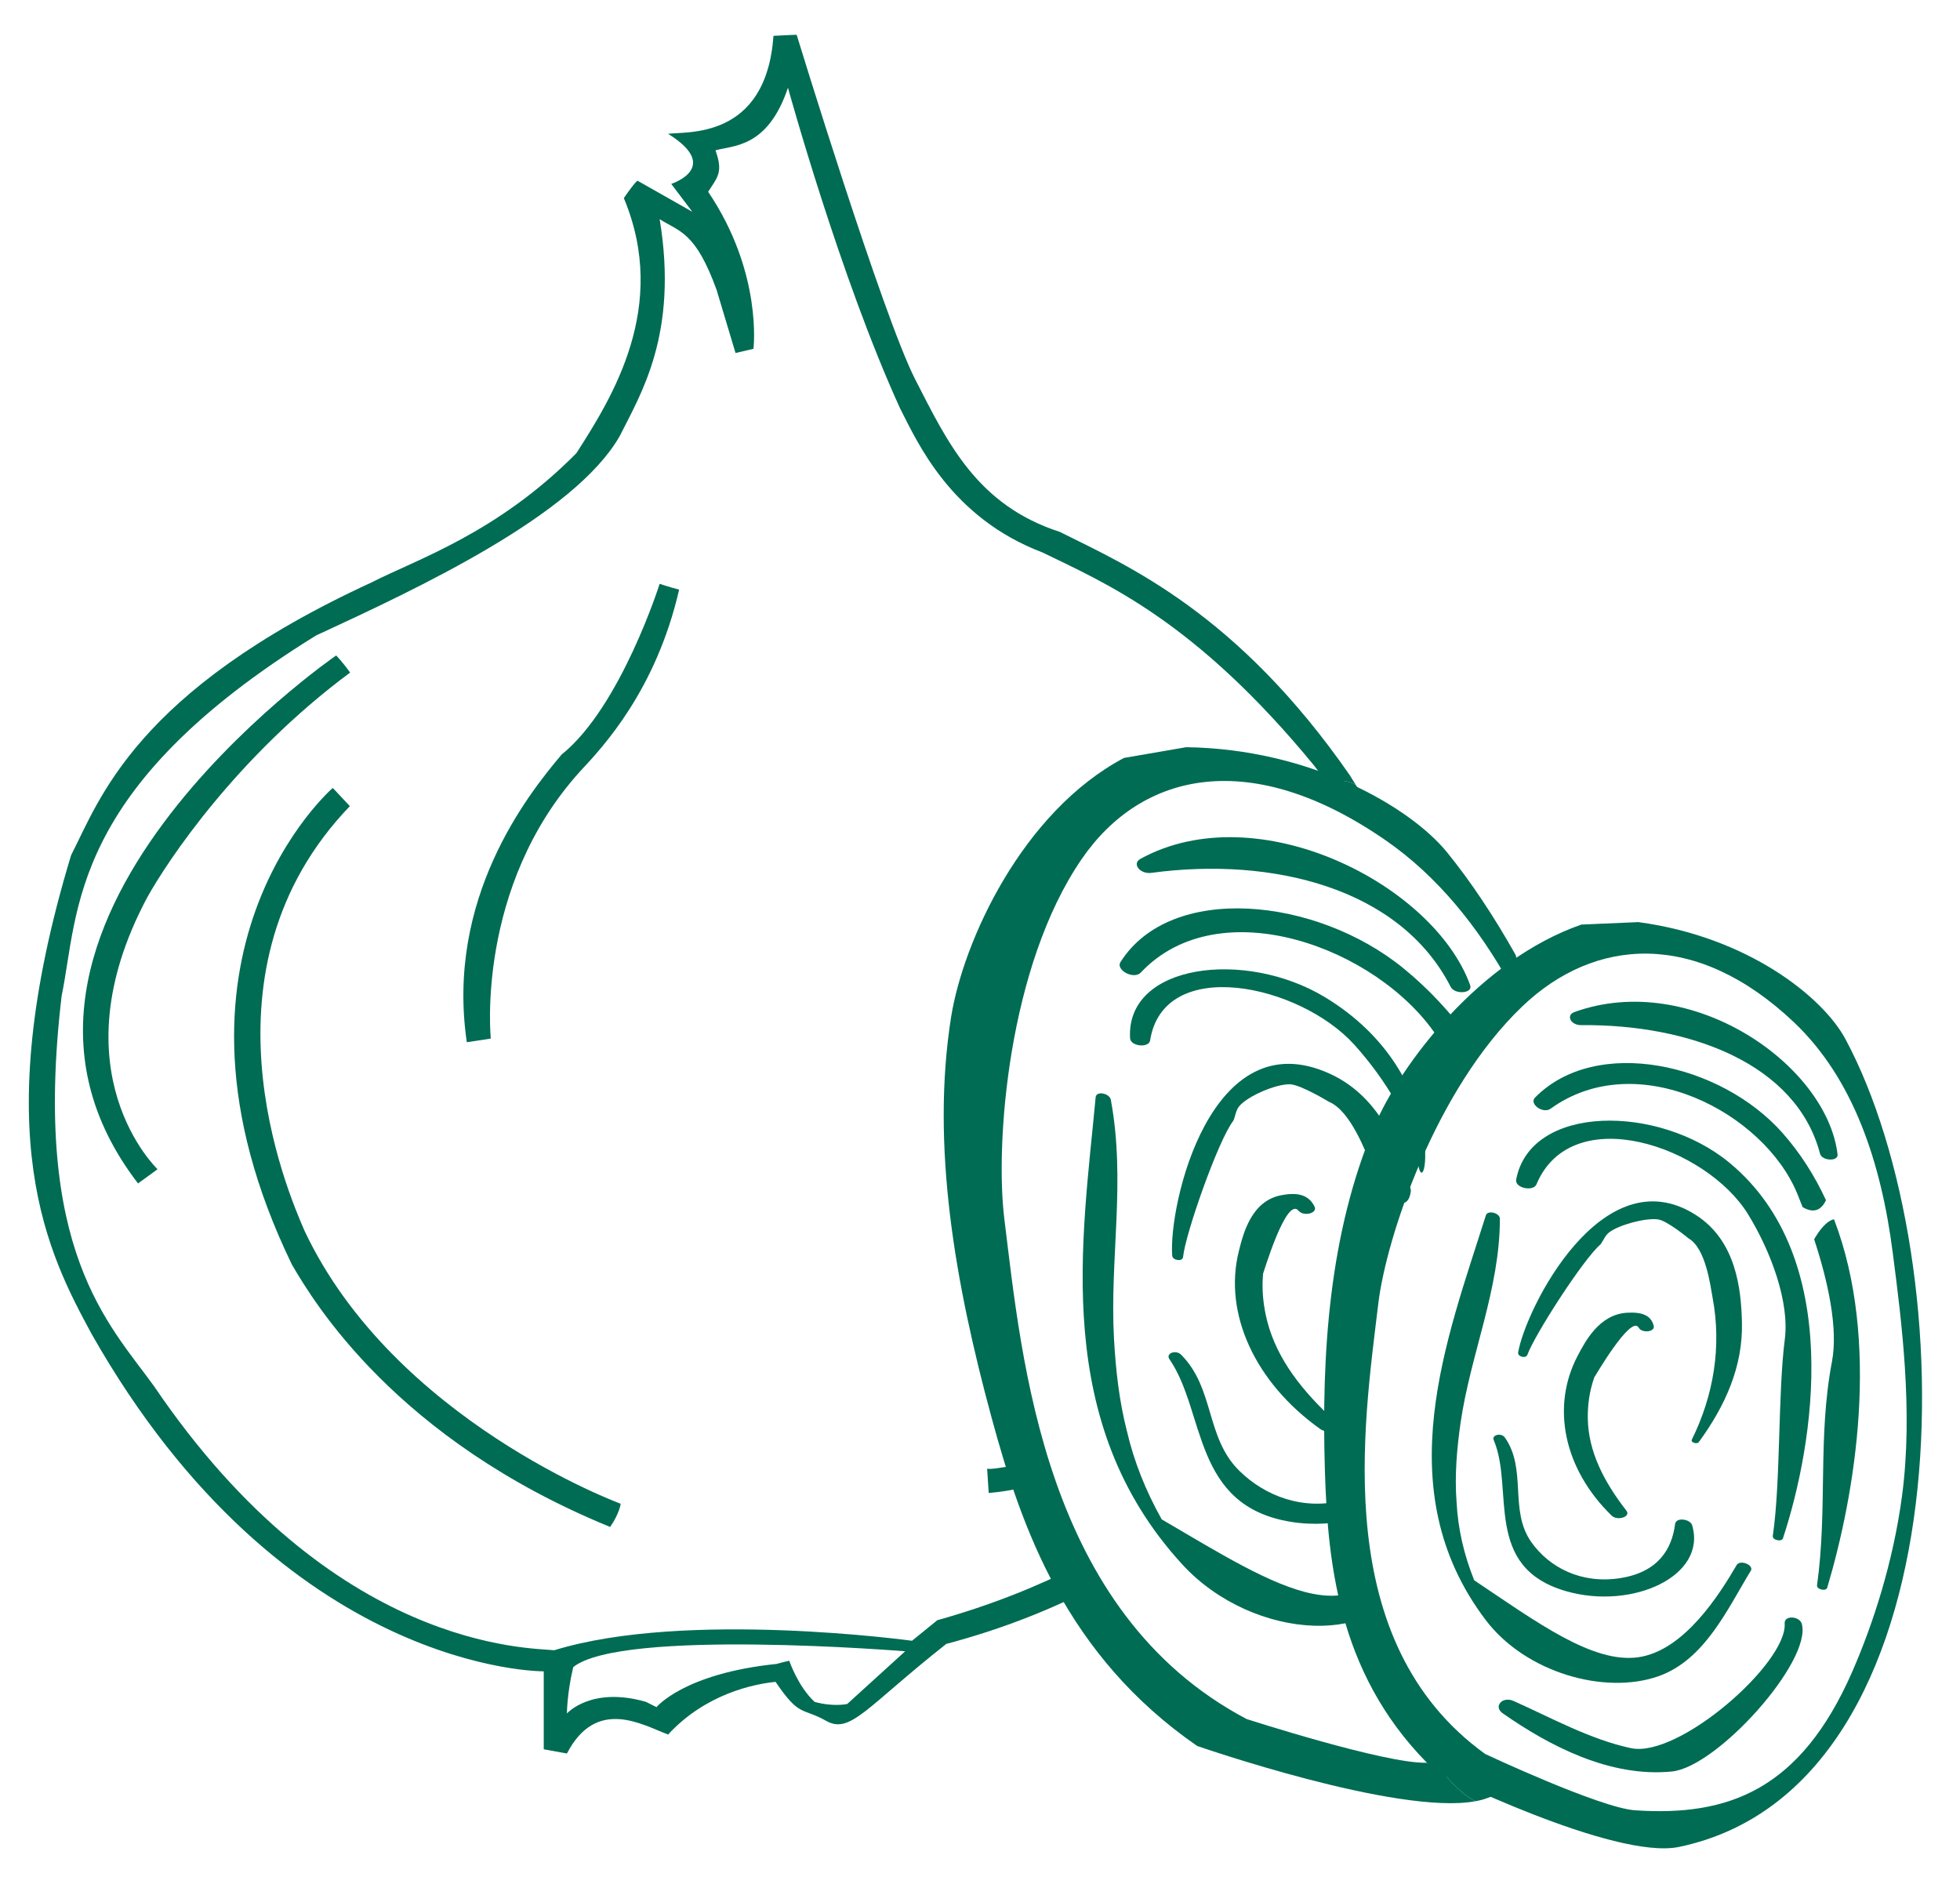
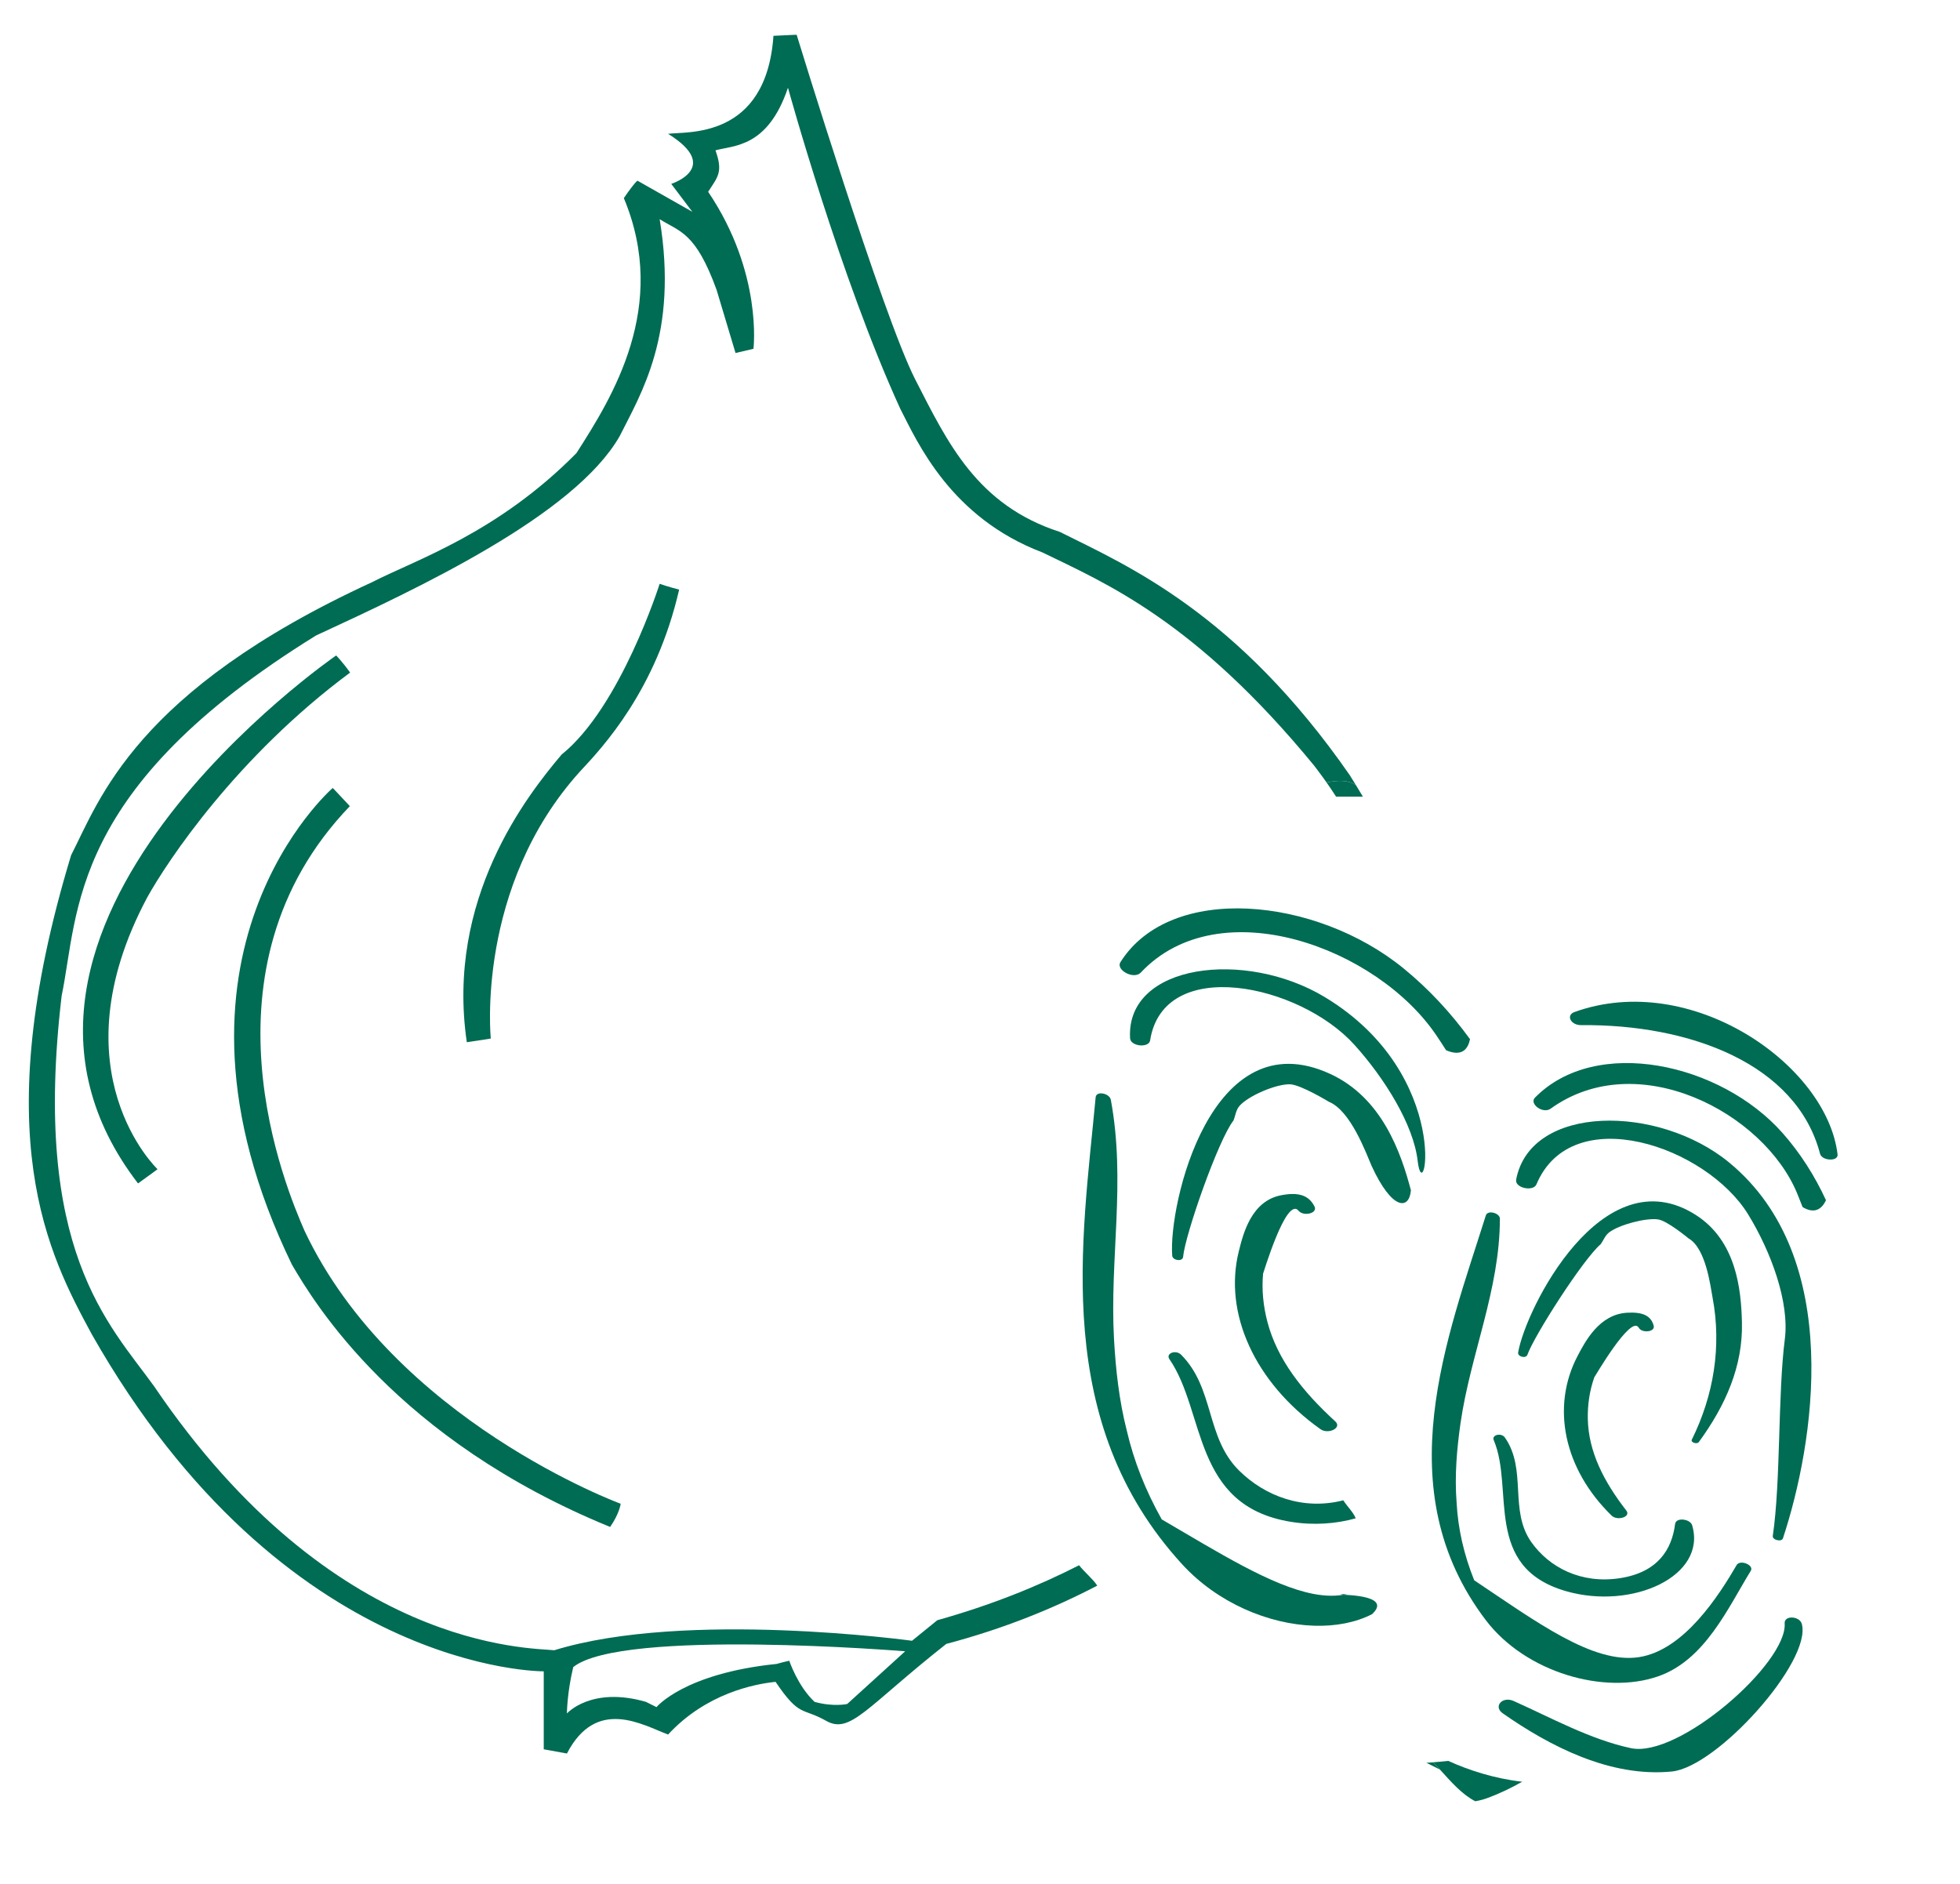
<svg xmlns="http://www.w3.org/2000/svg" version="1.1" x="0px" y="0px" width="155px" height="149px" viewBox="0 0 155 149" enable-background="new 0 0 155 149" xml:space="preserve">
  <g id="Ebene_2">
    <g id="Zwiebel" display="none">
      <path display="inline" fill="#FFFFFF" stroke="#000000" stroke-width="2" d="M44.123,131.407    c-0.027,0.001-0.041,0.001-0.041,0.001l-0.333,0.008c0,0,0,0.334,0,7.084c1.917-3.666,5.438-4.938,8.833-2.25    c2.958-3.292,5.458-4.083,8.917-4c3.75,4.25,5.667,2.75,5.667,2.75s5.083-4.75,7.25-5.667c15.833-3.5,27.75-17.25,29-18.833    c14.333-20.25,7.333-40.083,6.417-42.417C99.5,49.666,86.583,44.334,83,42.917c-7.667-2.167-11.667-12.75-11.667-12.75    S70.417,29.167,62,3c-0.5,4.917-2.417,6.5-2.417,6.5s-1.083,1.167-4.75,1.75c2.5,2.5-0.333,3.688-0.333,3.688s0,0,2.125,2.938    S59,32.333,59,32.333l-3.333-14c0,0,0.5,0.167-5.833-3.167c1.333,1.167,1.333,2,1.833,4.167c0,8.167-1.5,11.333-4.167,15.667    c-6,7.333-16,11-22.5,14.167C9.833,58.334,9,63.5,5.667,69.5c-7,28.166,2.833,36,7.5,43.333    c13.833,19,30.583,18.583,30.583,18.583s9.813-3.14,28.406-0.652c0,0-0.222,0.005-0.627,0.015" />
      <path display="inline" fill="none" stroke="#000000" stroke-width="2" d="M52.75,46.375c0,0-1.625,8.25-7.25,13.5    c-2.125,2.25-9.167,11.293-7.667,22.459" />
      <path display="inline" fill="none" stroke="#000000" stroke-width="2" d="M96.167,99.167c0,0-1.667,16.167-18.167,18" />
      <path display="inline" fill="none" stroke="#000000" stroke-width="2" d="M48.667,119.833c0,0-25.917-9.583-28.417-31.833    c0,0-3.75-15.125,6.625-25" />
      <path display="inline" fill="none" stroke="#000000" stroke-width="2" d="M27.167,52.5c0,0-30.333,21.334-15.5,40.667" />
    </g>
    <g id="scheibe_1">
      <path fill="#006C53" d="M105.594,112.402c-2.625-2.399-4.586-4.915-5.362-7.854c-0.335-1.288-0.462-2.548-0.345-3.836    c-0.008,0.104,1.822-6.14,2.798-4.973c0.401,0.486,1.543,0.211,1.268-0.332c-0.464-0.921-1.315-1.138-2.617-0.891    c-2.378,0.445-3.021,3.031-3.375,4.462c-1.205,4.858,1.252,10.34,6.458,14.037C105.03,113.458,106.161,112.921,105.594,112.402z" />
      <path fill="#006C53" d="M111.578,94.129c-0.791-2.985-2.278-7.312-6.38-9.203c-9.45-4.362-12.806,10.385-12.497,14.373    c0.031,0.384,0.823,0.491,0.859,0.101c0.175-1.814,2.786-9.262,3.985-10.791c0.156-0.385,0.196-0.838,0.474-1.152    c0.684-0.787,2.861-1.735,3.987-1.712c0.836,0.014,3.08,1.38,3.08,1.38c1.73,0.705,2.94,4.052,3.388,5.082    C110.083,95.708,111.438,95.708,111.578,94.129z" />
      <path fill="#006C53" d="M97.991,116.294c-2.661-2.636-1.931-6.5-4.587-9.165c-0.419-0.422-1.241-0.106-0.923,0.354    c2.882,4.188,1.796,11.591,9.593,12.861c1.815,0.295,3.588,0.159,5.138-0.276c-0.181-0.475-0.685-0.949-0.983-1.424    C103.07,119.459,100.039,118.321,97.991,116.294z" />
      <path fill="#006C53" d="M89.369,82.104c0.036,0.653,1.488,0.785,1.584,0.174c1.057-6.752,11.827-4.461,16.164,0.354    c2.385,2.647,4.662,6.3,4.992,9.155c0.486,4.229,2.928-6.736-7.343-12.938C98.472,75.048,89.029,76.212,89.369,82.104z" />
      <path fill="#006C53" d="M86.646,86.772c-1.061,11.396-3.493,25.666,6.852,36.943c2.807,3.058,6.842,4.733,10.415,4.846    c1.695,0.055,3.286-0.244,4.593-0.913c0.342-0.321,0.443-0.572,0.387-0.771c-0.277-0.987-4.411-0.674-2.304-0.841    c-0.827,0.214-1.742,0.198-2.732,0.007c-3.331-0.643-7.505-3.277-11.984-5.888c-1.288-2.294-2.206-4.62-2.757-6.992    c-0.623-2.427-0.883-4.876-1.019-7.271c-0.352-6.375,0.949-12.442-0.251-18.921C87.75,86.457,86.695,86.235,86.646,86.772z" />
-       <path fill="#006C53" d="M90.185,67.918c-0.69,0.382-0.034,1.229,0.871,1.107c9.484-1.281,19.646,1.149,23.665,9.014    c0.322,0.634,1.782,0.528,1.542-0.133C113.372,69.916,99.451,62.836,90.185,67.918z" />
      <path fill="#006C53" d="M113.343,139.36c0.186,0.195,0.354,0.385,0.528,0.575c1.376,0.688,2.753,1.376,4.129,2.064    c-1.376-0.688-2.753-1.376-4.129-2.064c0.927,1.019,1.729,1.948,2.794,2.508c0.313-0.058,0.61-0.127,0.87-0.221    c1.019-0.367,1.954-0.822,2.846-1.324c-2.181-0.242-4.257-0.917-5.845-1.646C114.143,139.293,113.748,139.333,113.343,139.36z" />
-       <path fill="#006C53" d="M113.871,139.936c-0.359-0.18-0.718-0.359-1.077-0.539c-3.239,0.093-14.214-3.458-14.214-3.458    c-16.027-8.457-17.76-28.284-19.158-39.568c-0.736-5.99,0.309-19.959,6.105-28.415c4.776-6.976,13.448-8.855,24.067-1.495    c4.108,2.847,7.323,6.859,9.891,11.485c0.68-0.157,0.595-2.036,0.34-2.489C119.344,75.841,119,76.417,119,77    c0-0.583,0.344-1.159,0.825-1.544c-1.704-3.024-3.52-5.754-5.392-8.057c-2.913-3.582-10.793-8.179-20.628-8.31l-4.918,0.848    c-8.056,4.275-12.713,14.494-13.672,20.489c-1.611,10.175,0.32,21.05,3.181,31.605c2.4,8.863,5.925,18.887,16.277,26.038    c0,0,15.831,5.508,21.992,4.373C115.6,141.884,114.798,140.954,113.871,139.936z" />
      <path fill="#006C53" d="M112.893,139.396c-0.03,0.002-0.066,0.001-0.099,0.001c0.359,0.18,0.718,0.359,1.077,0.539    c-0.174-0.19-0.343-0.38-0.528-0.575C113.191,139.371,113.046,139.387,112.893,139.396z" />
      <path fill="#006C53" d="M114.359,83.052c1.281,0.554,1.741-0.127,1.892-0.875c-1.501-2.059-3.241-3.954-5.264-5.604    c-6.92-5.645-18.41-6.774-22.379-0.49c-0.392,0.622,1.057,1.409,1.608,0.827c6.21-6.604,18.705-1.981,23.389,4.989    C113.853,82.266,114.106,82.652,114.359,83.052z" />
    </g>
    <g id="scheibe_2">
      <path fill="#006C53" d="M129.593,104.993c0.249,0.456,1.311,0.345,1.185-0.147c-0.213-0.831-0.916-1.105-2.111-1.035    c-2.187,0.127-3.301,2.256-3.917,3.432c-2.092,4.001-1.094,8.916,2.699,12.61c0.444,0.44,1.554,0.104,1.165-0.396    c-1.799-2.317-2.989-4.664-3.048-7.24c-0.021-1.13,0.134-2.213,0.511-3.296C126.045,109.008,128.982,103.898,129.593,104.993z" />
      <path fill="#006C53" d="M134.346,114.037c2.117-2.9,3.493-5.996,3.409-9.468c-0.062-2.621-0.45-6.453-3.656-8.495    c-7.385-4.709-13.467,7.462-14.042,10.882c-0.055,0.33,0.62,0.505,0.734,0.176c0.54-1.522,4.415-7.57,5.795-8.741    c0.221-0.31,0.351-0.69,0.663-0.93c0.768-0.596,2.884-1.169,3.868-1.031c0.732,0.102,2.415,1.501,2.415,1.501    c1.371,0.781,1.727,3.752,1.9,4.675c0.731,3.881,0.085,7.756-1.643,11.246C133.684,114.068,134.202,114.236,134.346,114.037z" />
      <path fill="#006C53" d="M118.127,113.884c1.645,3.864-0.882,10.037,5.709,11.942c5.241,1.516,11.173-1.189,9.981-5.211    c-0.147-0.496-1.276-0.659-1.348-0.092c-0.255,1.992-1.344,3.808-4.352,4.277c-3.075,0.477-5.604-0.849-7.017-2.85    c-1.78-2.519-0.318-5.724-2.089-8.269C118.735,113.279,117.945,113.461,118.127,113.884z" />
      <path fill="#006C53" d="M136.756,91.94c-5.6-4.622-15.728-4.638-16.855,1.342c-0.126,0.664,1.353,0.978,1.605,0.375    c2.799-6.671,13.443-3.007,16.749,2.391c1.815,2.967,3.267,6.934,2.892,9.853c-0.556,4.319-0.316,11.252-0.952,15.56    c-0.046,0.325,0.701,0.501,0.805,0.185C143.448,114.219,145.892,99.48,136.756,91.94z" />
      <path fill="#006C53" d="M131.131,132.563c3.7-1.29,5.506-5.383,7.326-8.349c0.262-0.431-0.773-0.884-1.097-0.488    c-1.414,2.425-4.18,6.791-7.772,7.324c-3.613,0.535-8.061-2.772-13.006-6.082c-0.822-2.05-1.286-4.102-1.392-6.163    c-0.165-2.116,0.02-4.224,0.313-6.276c0.792-5.464,3.108-10.547,3.111-16.159c-0.001-0.444-0.969-0.71-1.111-0.256    c-3.027,9.645-7.877,21.643,0,32.011C120.654,132.269,126.887,134.044,131.131,132.563z" />
      <path fill="#006C53" d="M141.134,128.375c0.228,3.127-8.382,10.687-12.166,9.867c-3.236-0.695-6.332-2.42-9.272-3.73    c-0.896-0.396-1.617,0.445-0.86,0.974c3.704,2.588,8.486,5.085,13.375,4.604c3.599-0.357,11.076-8.711,10.281-11.665    C142.318,127.778,141.085,127.724,141.134,128.375z" />
      <path fill="#006C53" d="M125.036,81.067c8.611-0.081,17.033,3.063,18.896,10.169c0.149,0.572,1.456,0.638,1.385,0.05    c-0.847-7.093-11.586-14.585-20.811-11.252C123.82,80.283,124.214,81.075,125.036,81.067z" />
-       <path fill="#006C53" d="M145.938,82.167c-1.8-3.35-7.754-8.091-16.375-9.247l-4.505,0.196    c-7.993,2.776-14.258,10.962-16.374,15.953c-3.575,8.471-4.186,17.914-3.91,27.184c0.23,7.783,1.202,16.674,8.785,23.846    c0,0,14.091,7.029,19.226,5.954C155.648,141.271,155.443,99.858,145.938,82.167z M146.478,132.2    c-4.105,9.382-9.827,11.454-17.177,10.957c-2.773-0.188-11.853-4.453-11.853-4.453c-12.296-8.888-9.612-25.914-8.446-35.646    c0.625-5.168,4.507-16.921,11.399-23.488c5.682-5.417,13.707-6.092,21.482,1.285c4.698,4.46,6.888,11.096,7.802,18.236    c0.685,5.331,1.625,12.483,0.732,19.192C149.718,123.551,148.111,128.463,146.478,132.2z" />
-       <path fill="#006C53" d="M143.465,98c1.094,3.325,1.909,7.033,1.411,9.668c-1.146,6.033-0.334,11.602-1.182,17.698    c-0.045,0.325,0.708,0.507,0.806,0.188c2.211-7.413,4.244-19.481,0.536-29.133C144.44,96.542,143.875,97.296,143.465,98z" />
      <path fill="#006C53" d="M122.624,87.675c6.863-4.95,16.87,0.305,19.508,6.722c0.141,0.338,0.281,0.694,0.421,1.058    c1.008,0.607,1.558,0.079,1.849-0.541c-0.882-1.91-2.01-3.704-3.438-5.32c-4.89-5.527-14.752-7.708-19.577-2.792    C120.909,87.288,122.017,88.111,122.624,87.675z" />
    </g>
  </g>
  <g id="Ebene_3">
    <path fill="#006C53" d="M107.23,62.09c-0.715-0.476-1.591-0.348-2.326-0.215c0.226,0.32,0.482,0.699,0.756,1.125   c0.798,0,1.449,0,2.12,0C107.59,62.68,107.404,62.372,107.23,62.09z" />
    <path fill="#006C53" d="M107.23,62.09c-0.111-0.181-0.22-0.357-0.323-0.522C106.341,61.273,105.739,61,105,61   c0.739,0,1.341,0.273,1.908,0.567c-0.052-0.085-0.108-0.175-0.158-0.255c-8.938-12.875-17.563-16.563-22.938-19.25   C77.25,39.938,74.938,35,72.375,30S63,2.75,63,2.75s-0.208,0-1.833,0.083c-0.583,8.25-6.917,7.542-8.333,7.75   c4.292,2.667,0.25,3.958,0.25,3.958l1.667,2.208l-4.333-2.458c0,0-0.167,0.042-1.083,1.375c3.583,8.583-0.917,15.75-3.75,20.167   c-6.25,6.334-12.667,8.416-16.167,10.208C10.667,54.667,7.875,63.25,5.625,67.625c-6.75,22.25-1.75,31.625,1.625,37.875   C22.5,132.375,43,132.167,43,132.167v6.166c0,0,0,0,1.833,0.334c2.333-4.5,6-2.25,8-1.5c3-3.25,6.833-4,8.5-4.167   c1.917,2.833,2.083,2,4,3.083S68.5,135,74.833,130c4.609-1.22,8.549-2.838,11.939-4.609c-0.348-0.537-1.022-1.075-1.436-1.612   c-3.249,1.657-6.963,3.159-11.212,4.347c-2,1.625-2,1.625-2,1.625s-17.875-2.458-28.292,0.75   c-1.875-0.208-17.458,0.063-31.646-20.875C8.625,104.688,2.5,98.875,4.875,78.75C6.25,72.125,5.375,62.375,25,50.25   c8.125-3.75,20.417-9.5,24-15.75c1.667-3.333,4.667-8.083,3.167-17.167c1.583,1,2.833,1,4.5,5.583c1.5,5,1.5,5,1.5,5l1.417-0.333   c0,0,0.75-6-3.583-12.417c0.75-1.167,1.203-1.542,0.578-3.276c1.422-0.406,4.13-0.183,5.734-4.953c0,0,4.125,15,8.875,25.375   c1.375,2.688,4,8.625,11.25,11.375c5,2.438,12.063,5.375,21.5,16.875c0.142,0.196,0.492,0.638,0.967,1.313   C105.639,61.742,106.515,61.614,107.23,62.09z M45.333,131.833c3.833-3.084,26.25-1.25,26.25-1.25L67,134.75   c0,0-1.083,0.25-2.583-0.167c-1.333-1.25-2-3.25-2-3.25s-0.417,0.084-1,0.25c-7.333,0.75-9.5,3.417-9.5,3.417s0,0-0.833-0.417   c-4.333-1.25-6.25,0.917-6.25,0.917S44.833,133.917,45.333,131.833z" />
    <path fill="#006C53" d="M26.583,51.834c0,0-31.25,21.5-15.667,41.75c1.167-0.833,1.542-1.125,1.542-1.125S4.313,84.75,11.625,71   c1.625-2.938,7.125-11.188,16.063-17.813C27.063,52.313,26.583,51.834,26.583,51.834z" />
    <path fill="#006C53" d="M26.313,62.313c0,0-15.146,13.105-3.229,37.688c1.75,3,8.25,13.834,25.167,20.75   c0.75-1.084,0.833-1.834,0.833-1.834s-17.917-6.583-25-21.583c-1.417-3.25-8.834-20.667,3.583-33.583   C26.583,62.585,26.313,62.313,26.313,62.313z" />
    <path fill="#006C53" d="M52.167,46.167c0,0-3.083,9.75-7.75,13.5c-2.75,3.25-9.167,11.417-7.5,22.75   c1.75-0.25,1.896-0.292,1.896-0.292S37.583,70.167,45.875,61c1.833-1.959,6-6.417,7.833-14.375   C52.875,46.417,52.167,46.167,52.167,46.167z" />
-     <path fill="#006C53" d="M78.063,116.125l0.125,1.938c0,0,2.625-0.188,3.875-0.875c-0.063-1-0.25-1.624-0.25-1.624   S78.208,116.333,78.063,116.125z" />
  </g>
</svg>